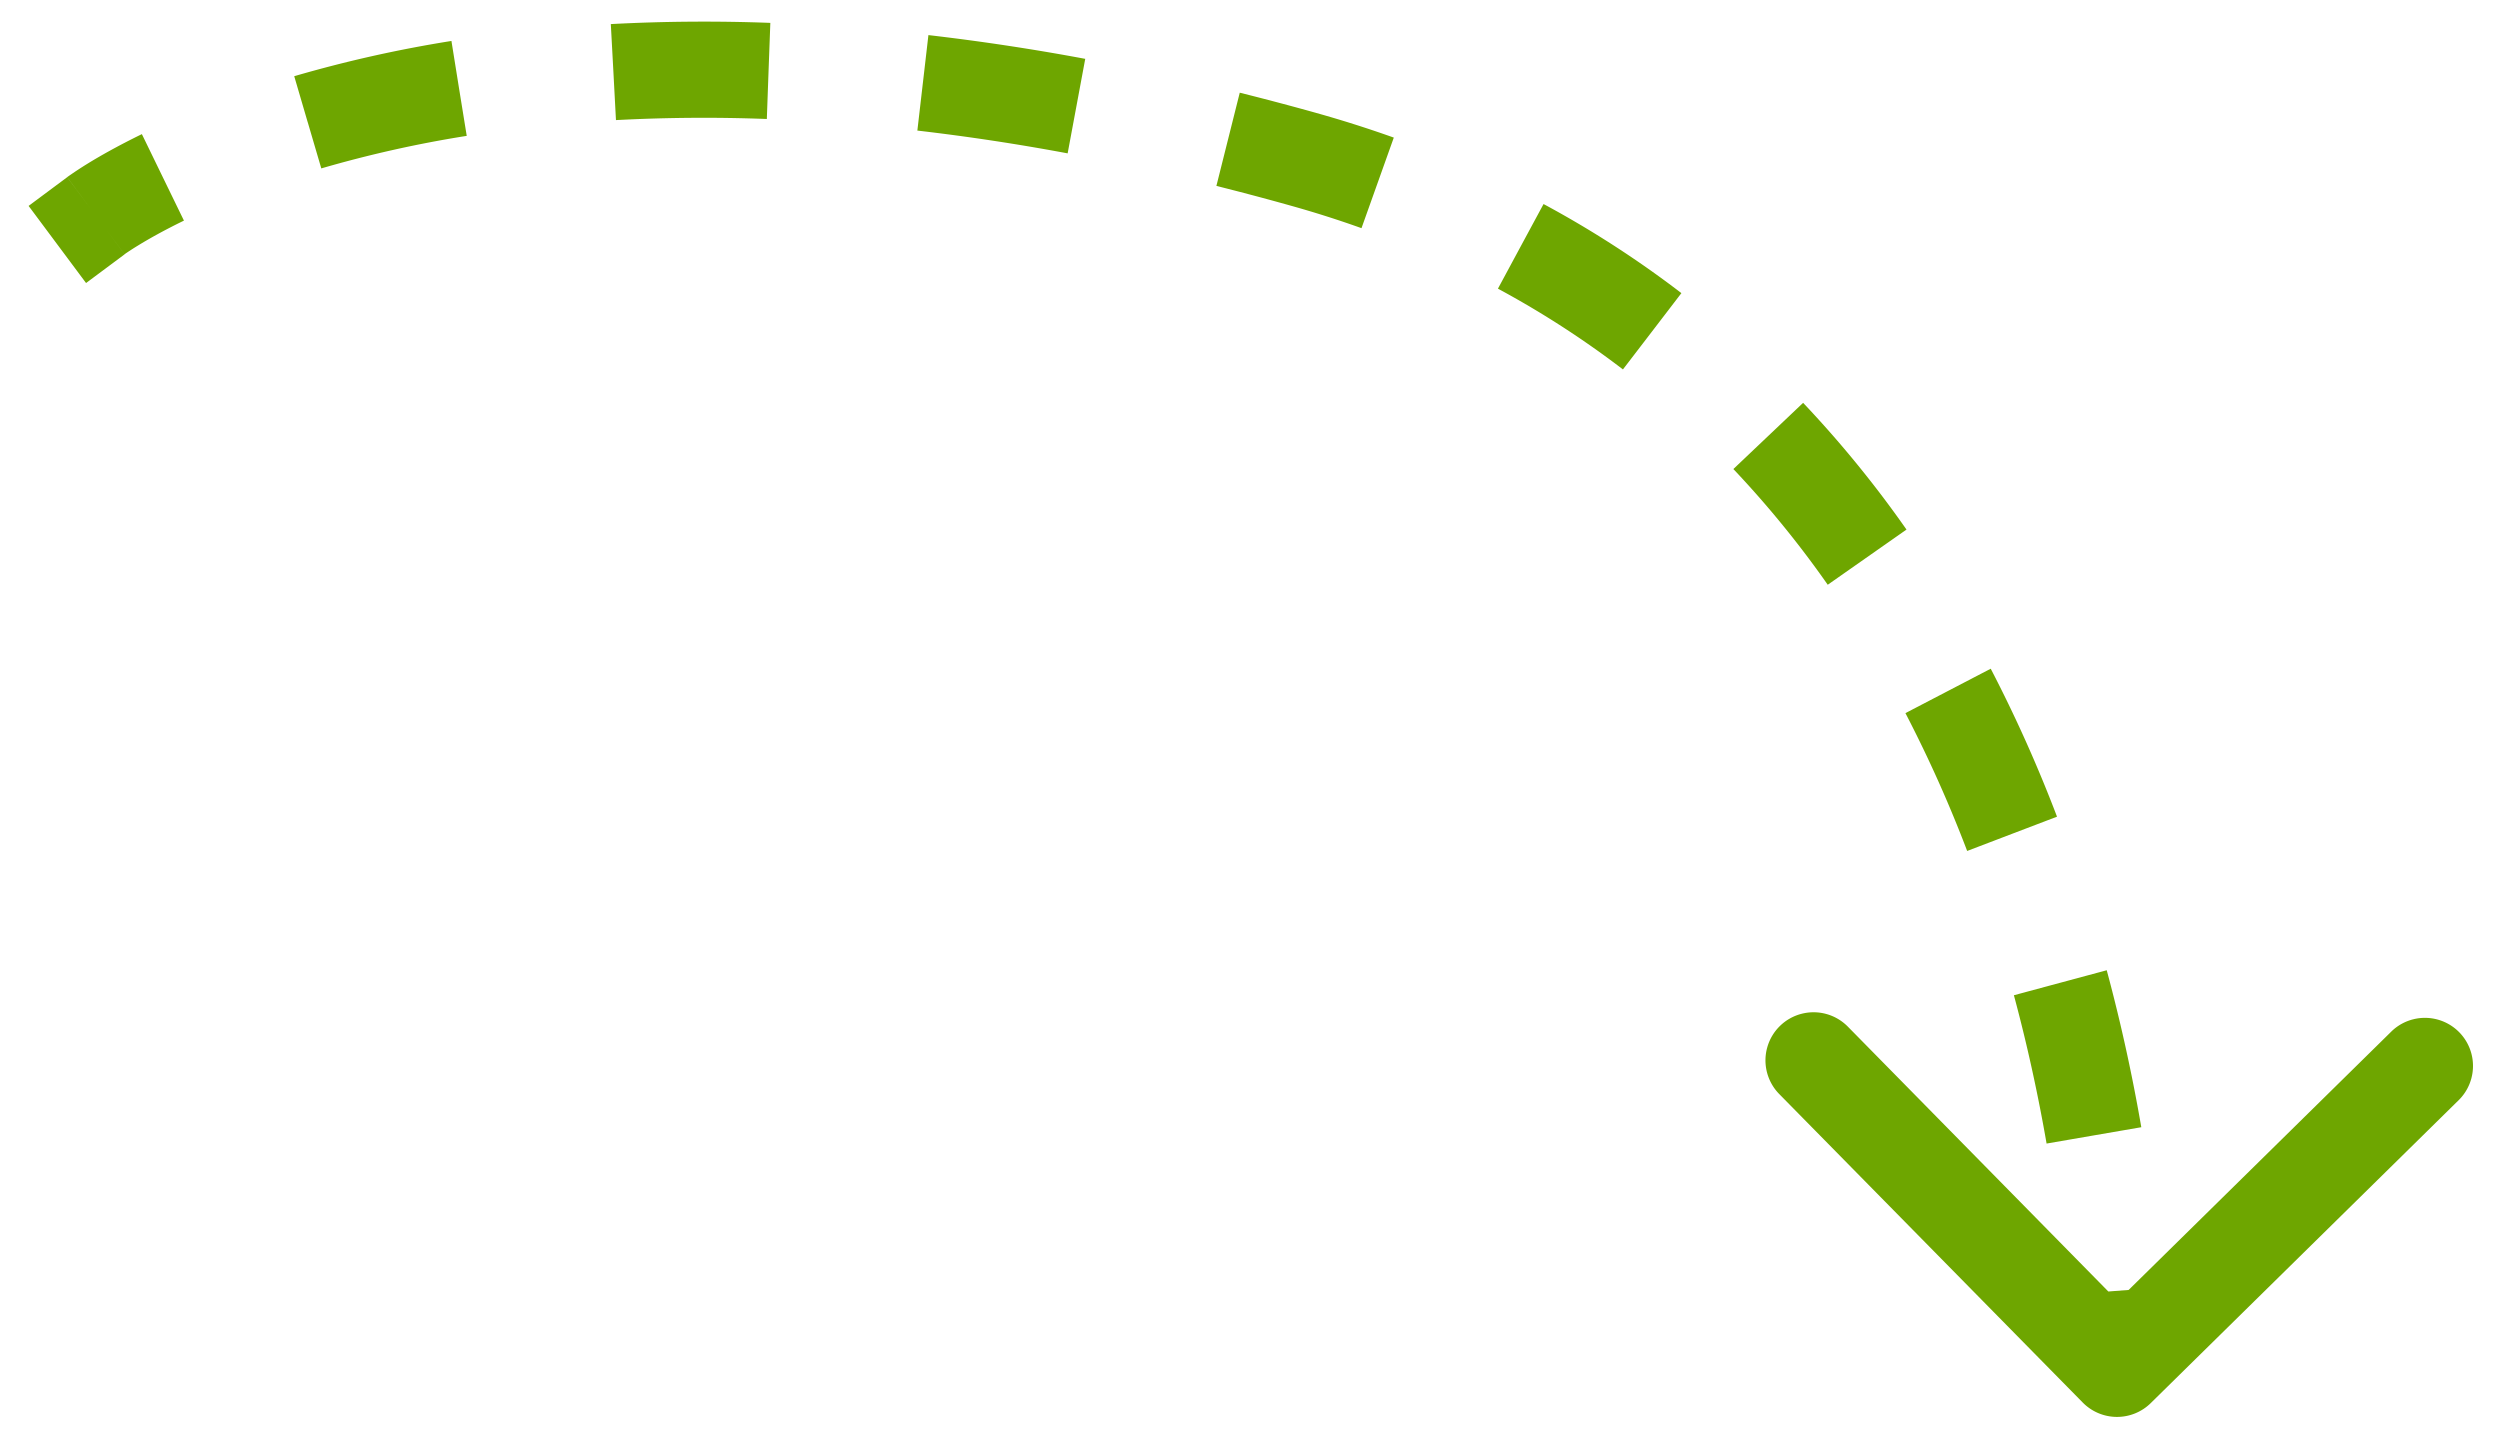
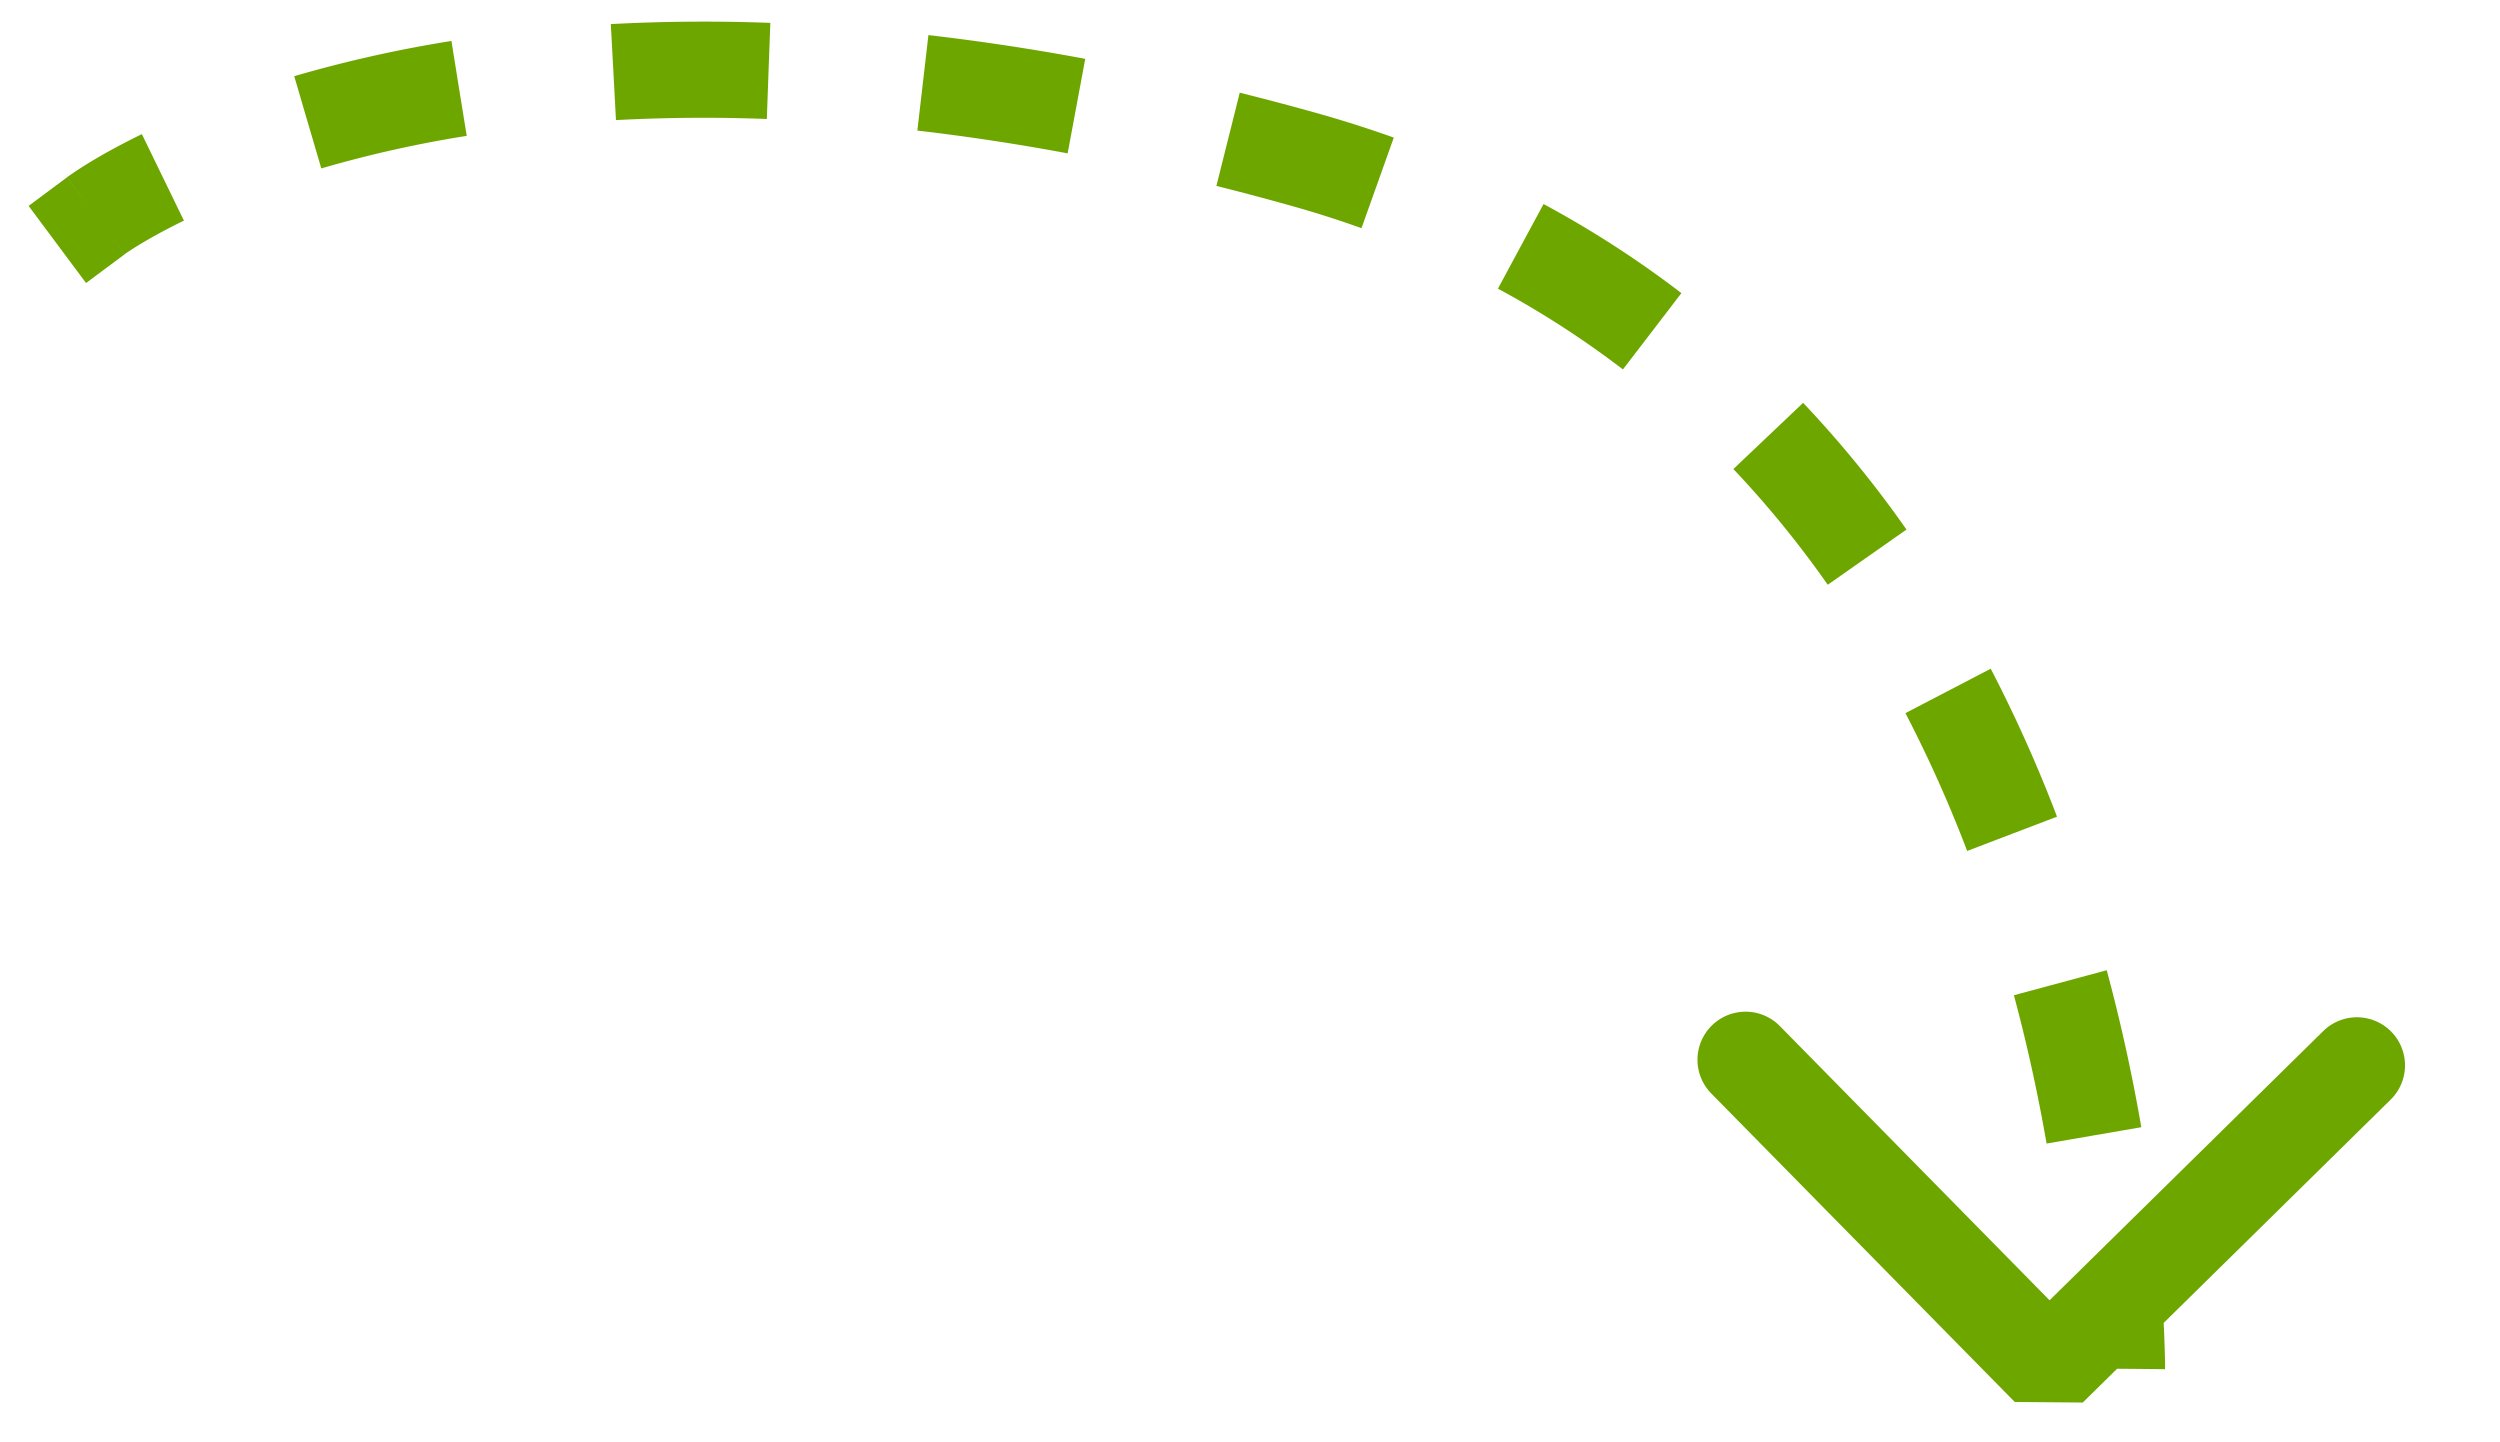
<svg xmlns="http://www.w3.org/2000/svg" width="52" height="30" fill="none">
-   <path d="m1.397 3.686-.802.597L1.79 5.887l.802-.597-.597-.802-.598-.802zm41.924 25.487a1 1 0 0 0 1.414.012l6.416-6.312a1 1 0 0 0-1.403-1.425l-5.703 5.61-5.61-5.704a1 1 0 1 0-1.426 1.403l6.312 6.416zM27.104 3.313l.27-.964-.27.963zM1.994 4.487l.598.802H2.59l-.001.001-.001.001a.873.873 0 0 1 .054-.038c.045-.03.12-.08.222-.142.205-.126.525-.31.962-.522l-.438-.9-.437-.899c-.498.243-.876.458-1.134.617a7.847 7.847 0 0 0-.415.274l-.003.002h-.001l-.001.001.597.803zm4.407-1.944.282.96a24.586 24.586 0 0 1 3.025-.677l-.16-.988L9.39.852a26.582 26.582 0 0 0-3.27.733l.281.96zm6.358-1.043.053.998a34.645 34.645 0 0 1 3.138-.023l.036-1 .037-.999a36.648 36.648 0 0 0-3.318.025l.054.999zm6.437.223-.115.993a45.75 45.75 0 0 1 3.126.474l.183-.983.183-.983A47.746 47.746 0 0 0 19.311.73l-.115.994zm6.348 1.174-.243.97a57.13 57.13 0 0 1 1.533.407l.27-.963.27-.963a59.23 59.23 0 0 0-1.587-.42l-.243.97zm1.56.414-.27.963c.512.143 1.006.3 1.485.472l.336-.942.336-.942a24.3 24.3 0 0 0-1.618-.514l-.27.963zm4.527 1.813-.474.88c.94.507 1.804 1.071 2.6 1.68l.608-.793.608-.794a21.365 21.365 0 0 0-2.867-1.853l-.475.88zm5.149 3.943-.726.689a21.1 21.1 0 0 1 1.963 2.407l.819-.574.819-.574a23.095 23.095 0 0 0-2.15-2.636l-.725.688zm3.74 5.304-.887.462a27.28 27.28 0 0 1 1.284 2.867l.935-.357.934-.356a29.286 29.286 0 0 0-1.379-3.078l-.887.462zm2.334 6.07-.965.26c.296 1.1.516 2.141.68 3.085l.984-.17.986-.17c-.172-.997-.405-2.1-.719-3.265l-.965.26zm1.106 6.414-.997.077a25.277 25.277 0 0 1 .07 1.44v.091a486.156 486.156 0 0 1 2 .016v-.128a27.07 27.07 0 0 0-.075-1.572l-.998.076z" fill="#6EA600" />
+   <path d="m1.397 3.686-.802.597L1.79 5.887l.802-.597-.597-.802-.598-.802zm41.924 25.487l6.416-6.312a1 1 0 0 0-1.403-1.425l-5.703 5.61-5.61-5.704a1 1 0 1 0-1.426 1.403l6.312 6.416zM27.104 3.313l.27-.964-.27.963zM1.994 4.487l.598.802H2.59l-.001.001-.001.001a.873.873 0 0 1 .054-.038c.045-.03.12-.08.222-.142.205-.126.525-.31.962-.522l-.438-.9-.437-.899c-.498.243-.876.458-1.134.617a7.847 7.847 0 0 0-.415.274l-.003.002h-.001l-.001.001.597.803zm4.407-1.944.282.96a24.586 24.586 0 0 1 3.025-.677l-.16-.988L9.39.852a26.582 26.582 0 0 0-3.27.733l.281.96zm6.358-1.043.053.998a34.645 34.645 0 0 1 3.138-.023l.036-1 .037-.999a36.648 36.648 0 0 0-3.318.025l.054.999zm6.437.223-.115.993a45.75 45.75 0 0 1 3.126.474l.183-.983.183-.983A47.746 47.746 0 0 0 19.311.73l-.115.994zm6.348 1.174-.243.97a57.13 57.13 0 0 1 1.533.407l.27-.963.27-.963a59.23 59.23 0 0 0-1.587-.42l-.243.97zm1.56.414-.27.963c.512.143 1.006.3 1.485.472l.336-.942.336-.942a24.3 24.3 0 0 0-1.618-.514l-.27.963zm4.527 1.813-.474.88c.94.507 1.804 1.071 2.6 1.68l.608-.793.608-.794a21.365 21.365 0 0 0-2.867-1.853l-.475.88zm5.149 3.943-.726.689a21.1 21.1 0 0 1 1.963 2.407l.819-.574.819-.574a23.095 23.095 0 0 0-2.15-2.636l-.725.688zm3.74 5.304-.887.462a27.28 27.28 0 0 1 1.284 2.867l.935-.357.934-.356a29.286 29.286 0 0 0-1.379-3.078l-.887.462zm2.334 6.07-.965.26c.296 1.1.516 2.141.68 3.085l.984-.17.986-.17c-.172-.997-.405-2.1-.719-3.265l-.965.26zm1.106 6.414-.997.077a25.277 25.277 0 0 1 .07 1.44v.091a486.156 486.156 0 0 1 2 .016v-.128a27.07 27.07 0 0 0-.075-1.572l-.998.076z" fill="#6EA600" />
</svg>